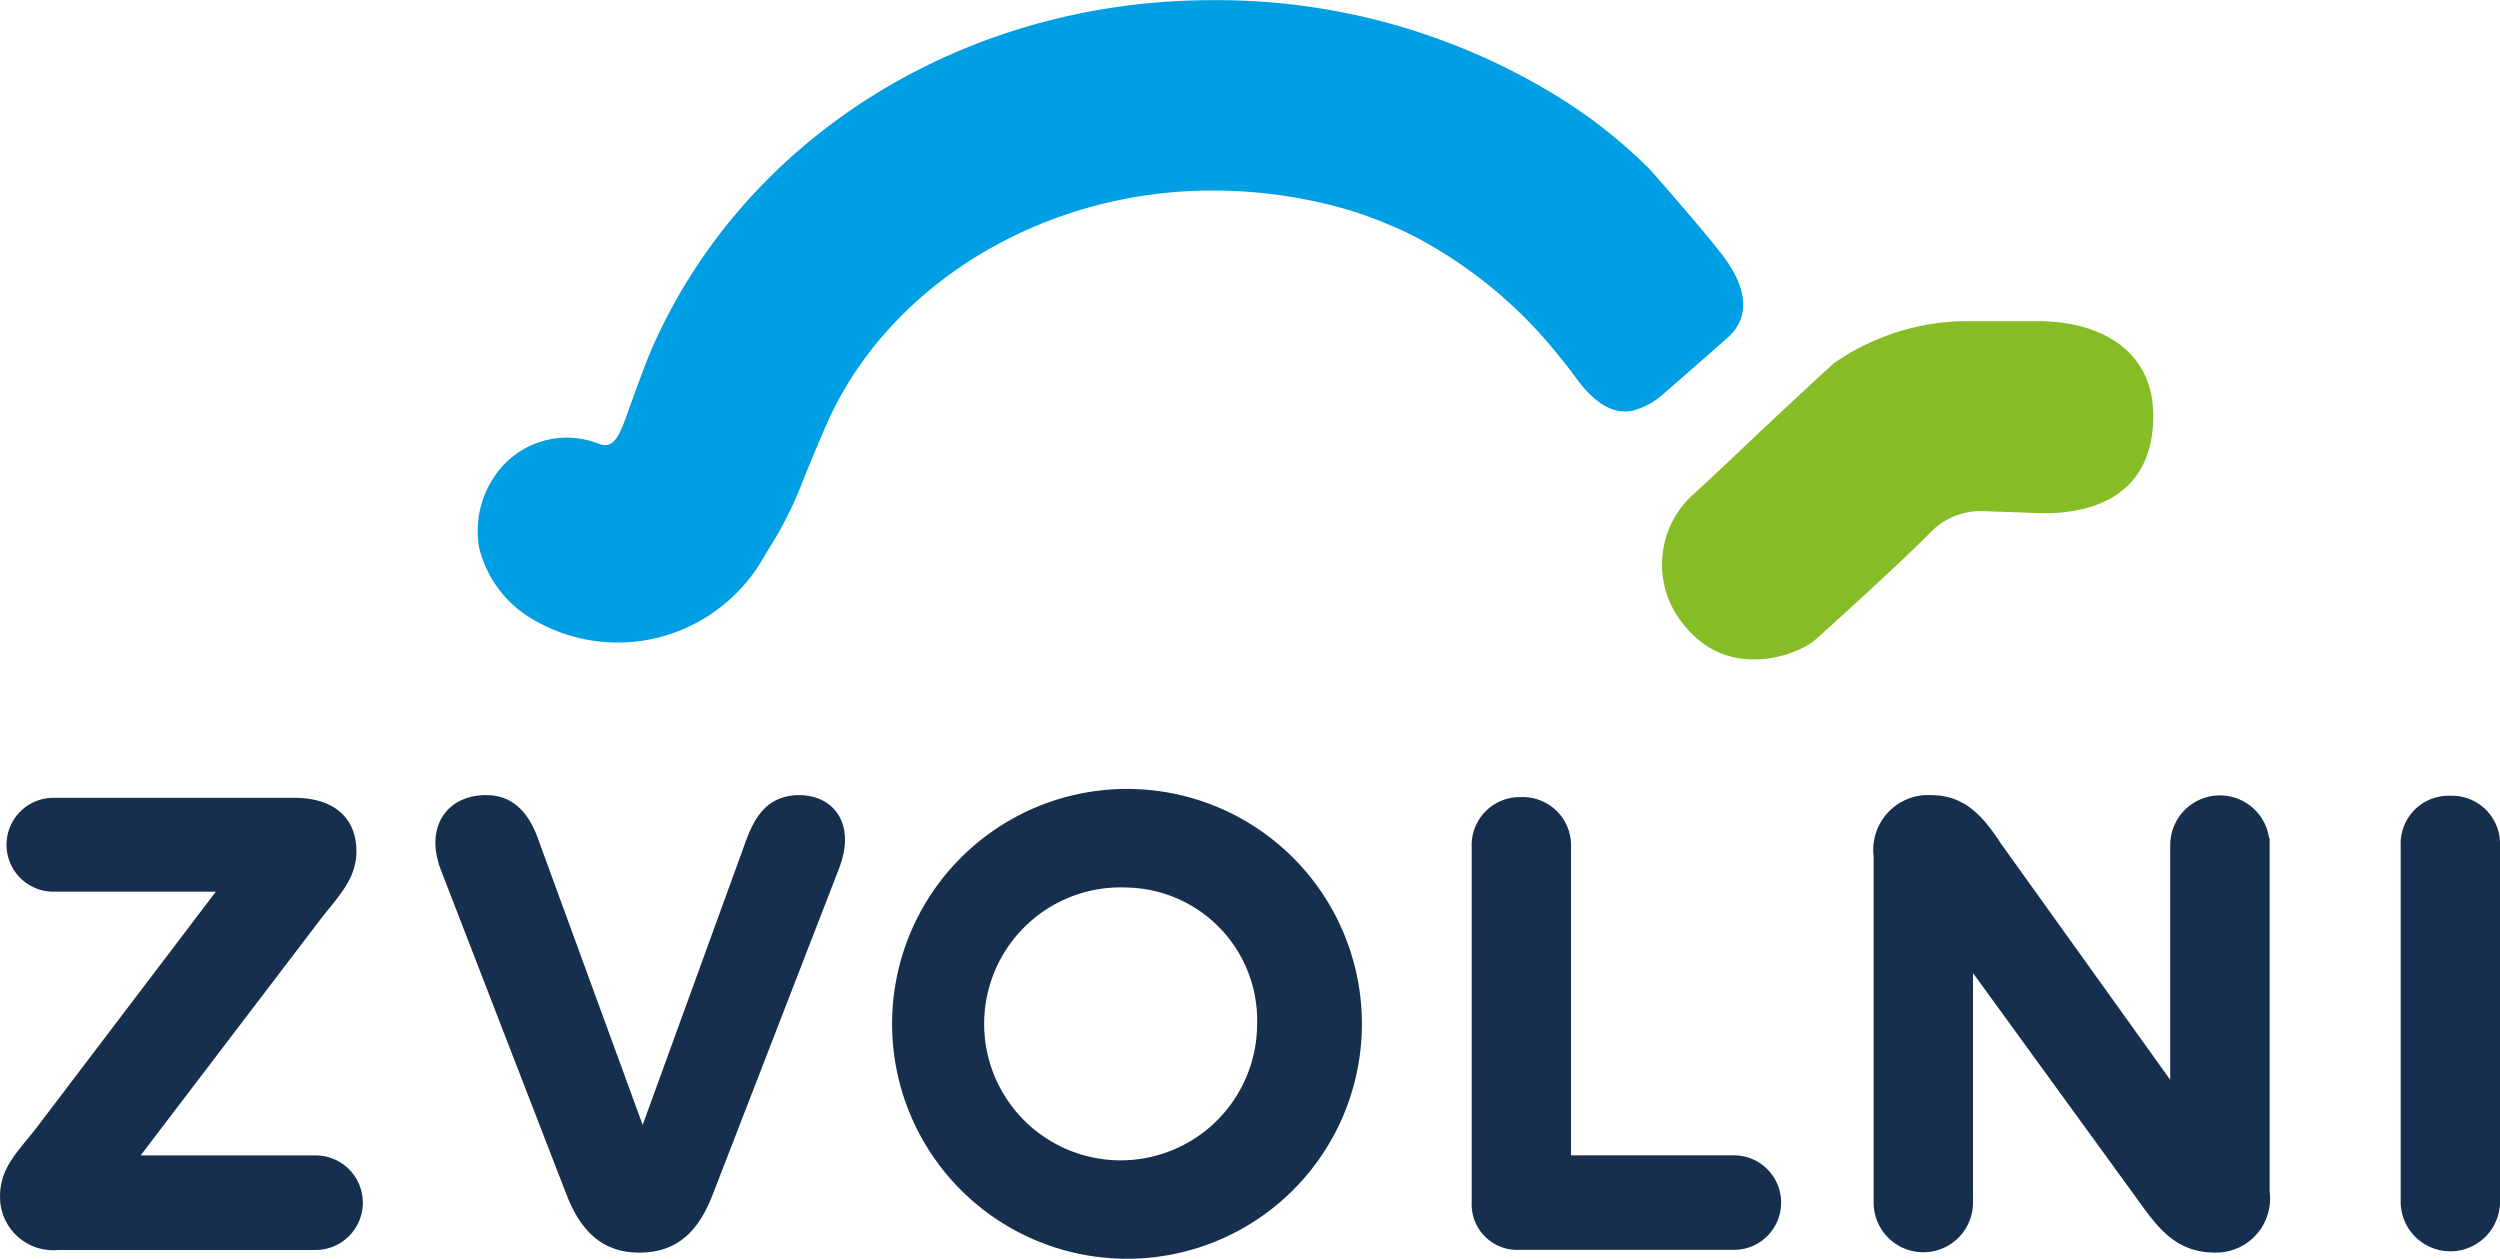
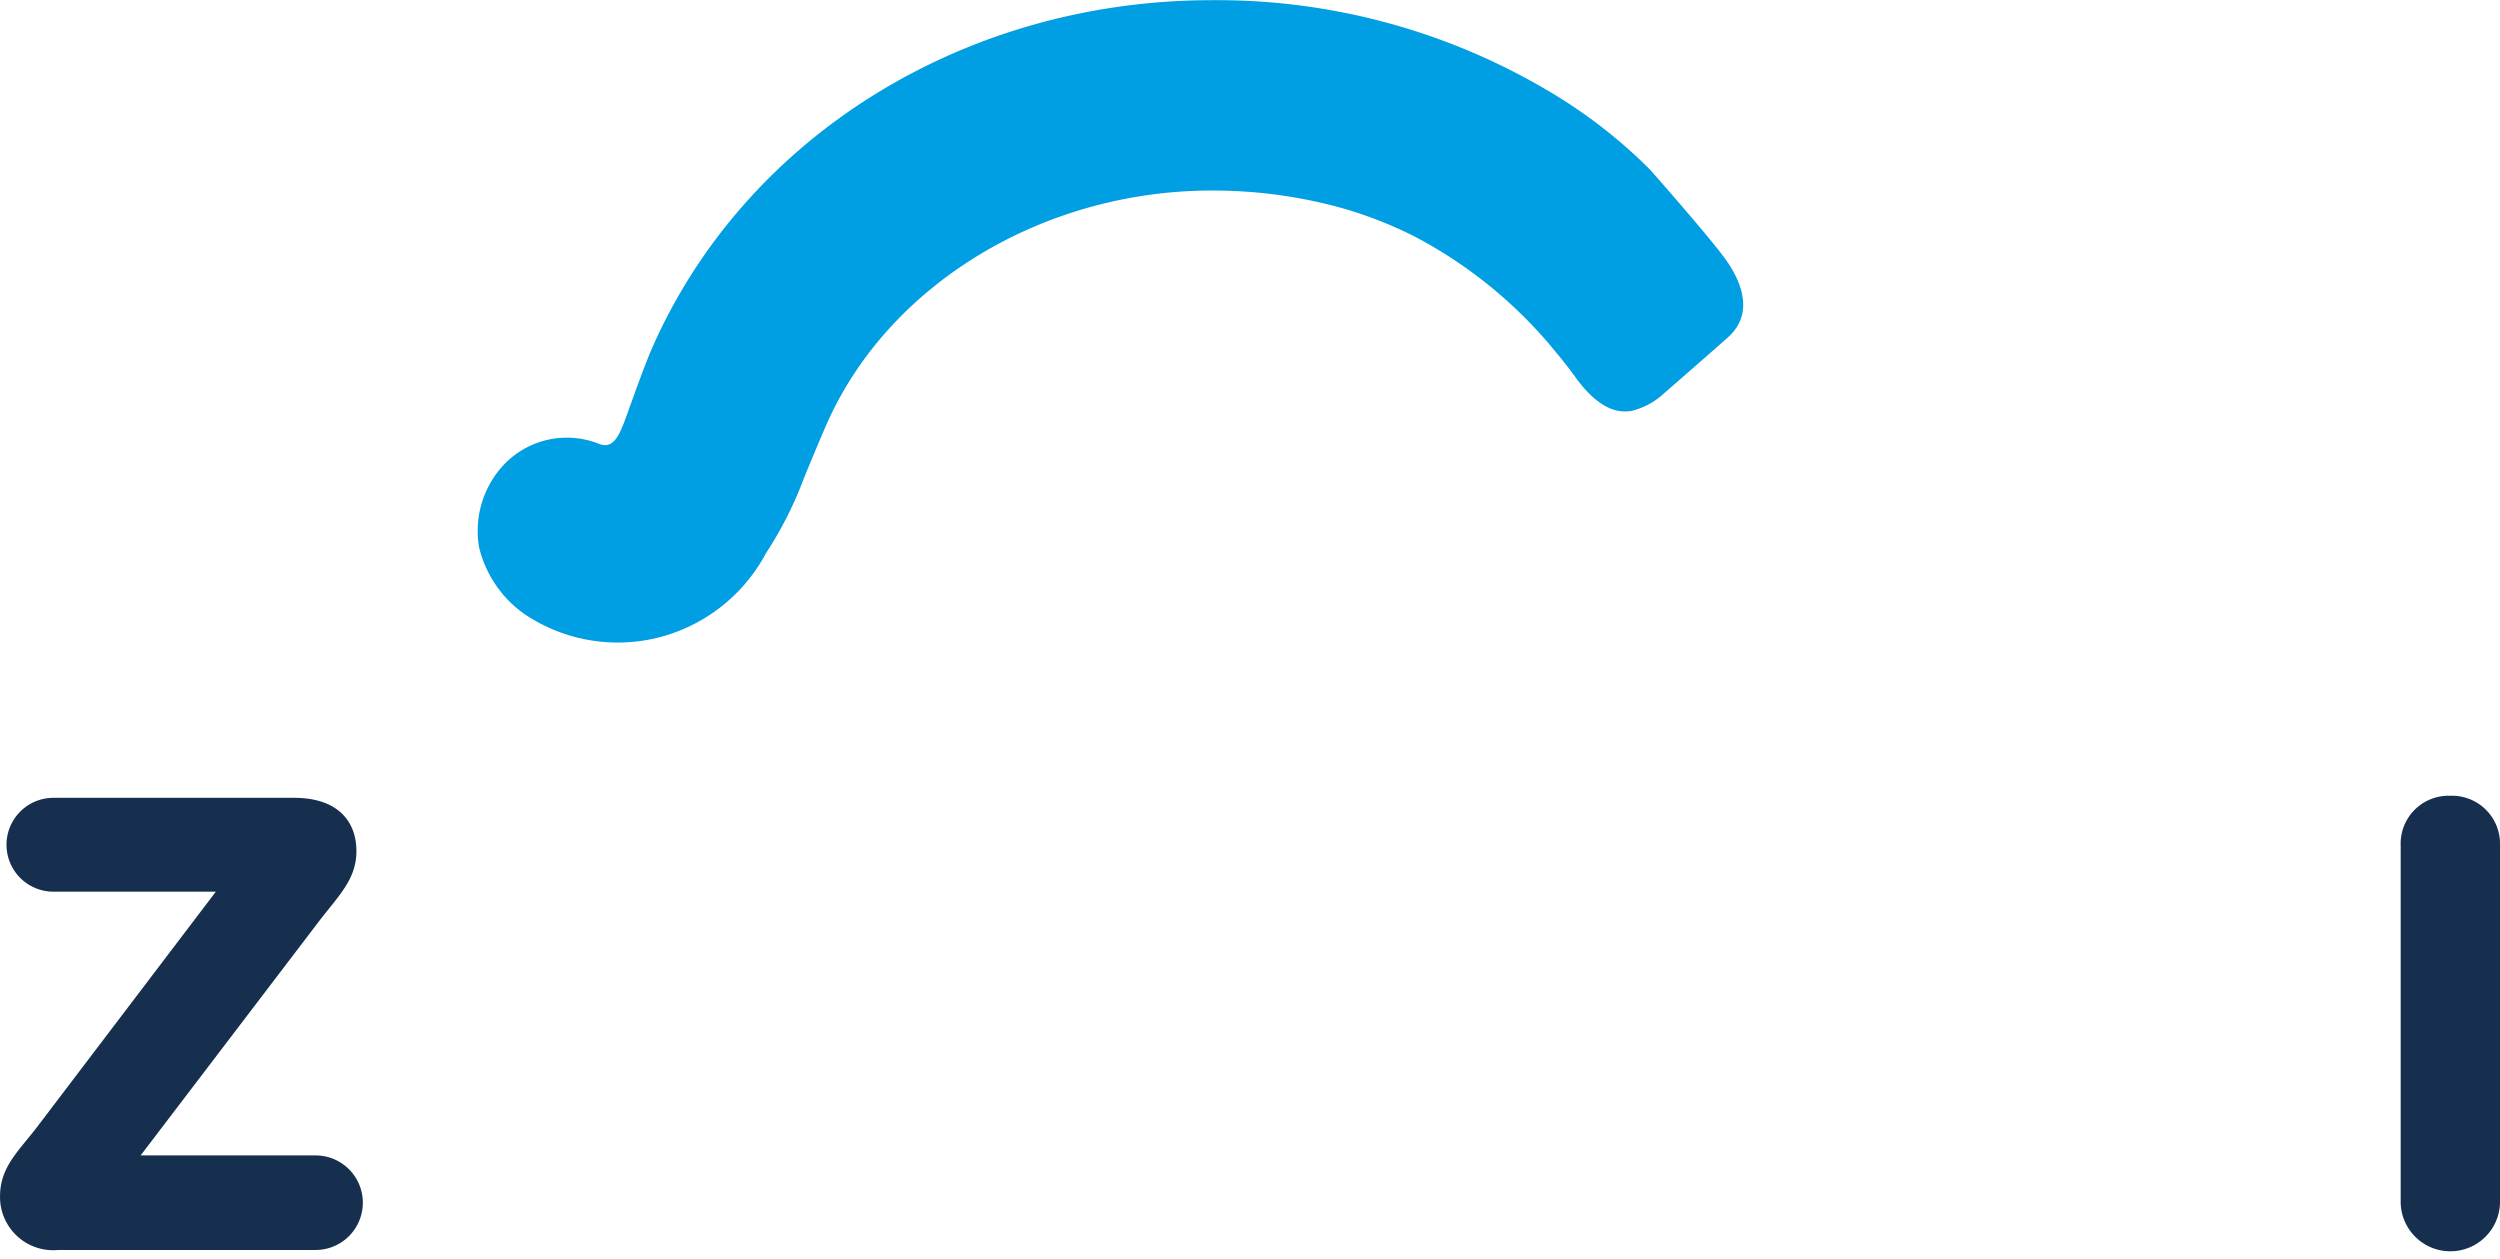
<svg xmlns="http://www.w3.org/2000/svg" width="112.8" height="56.796" viewBox="0 0 112.8 56.796">
  <g id="Group_233" data-name="Group 233" transform="translate(-4604.272 -27.429)">
    <g id="Group_230" data-name="Group 230">
      <g id="Group_229" data-name="Group 229">
        <path id="Path_661" data-name="Path 661" d="M4606.683,67.348a1.8,1.8,0,0,1,0-3.608h10.857c1.635,0,2.5.771,2.5,2.1,0,1.111-.709,1.789-1.573,2.9l-8.482,11.135h8.482a1.82,1.82,0,1,1,0,3.639H4606.9a2.087,2.087,0,0,1-2.313-2.1c0-1.172.709-1.789,1.573-2.9l8.482-11.166Z" fill="#172f4e" stroke="#172f4e" stroke-miterlimit="10" stroke-width="0.627" />
-         <path id="Path_662" data-name="Path 662" d="M4641.844,66.485l-5.675,14.65c-.617,1.635-1.481,2.5-3.054,2.5-1.511,0-2.406-.863-3.022-2.5l-5.645-14.589c-.647-1.727.216-2.9,1.7-2.929,1.049-.032,1.727.616,2.159,1.911L4633.27,79.1l4.934-13.572c.432-1.2.957-1.911,2.159-1.911C4641.782,63.648,4642.492,64.819,4641.844,66.485Z" fill="#172f4e" stroke="#172f4e" stroke-miterlimit="10" stroke-width="0.627" />
-         <path id="Path_663" data-name="Path 663" d="M4655.168,83.911a10.286,10.286,0,1,1,10.24-10.24A10.281,10.281,0,0,1,4655.168,83.911Zm0-16.748a6.471,6.471,0,1,0,6.138,6.508A6.307,6.307,0,0,0,4655.168,67.163Z" fill="#172f4e" stroke="#172f4e" stroke-miterlimit="10" stroke-width="0.627" />
-         <path id="Path_664" data-name="Path 664" d="M4672.9,63.709a1.863,1.863,0,0,1,1.943,1.943V79.871h7.618a1.82,1.82,0,1,1,0,3.639h-9.684a1.742,1.742,0,0,1-1.789-1.82V65.652A1.855,1.855,0,0,1,4672.9,63.709Z" fill="#172f4e" stroke="#172f4e" stroke-miterlimit="10" stroke-width="0.627" />
-         <path id="Path_665" data-name="Path 665" d="M4706.366,65.559V81.228a2.124,2.124,0,0,1-2.129,2.405c-1.48,0-2.22-.8-3.145-2.1l-8.112-11.165V81.69a1.928,1.928,0,0,1-3.856,0V66.053a2.161,2.161,0,0,1,2.252-2.436c1.326,0,2.066.74,2.93,2.066l8.2,11.443V65.559a1.928,1.928,0,0,1,3.856,0Z" fill="#172f4e" stroke="#172f4e" stroke-miterlimit="10" stroke-width="0.627" />
        <path id="Path_666" data-name="Path 666" d="M4714.816,63.648a1.854,1.854,0,0,1,1.943,1.911V81.69a1.928,1.928,0,0,1-3.855,0V65.559A1.846,1.846,0,0,1,4714.816,63.648Z" fill="#172f4e" stroke="#172f4e" stroke-miterlimit="10" stroke-width="0.627" />
      </g>
    </g>
    <g id="Group_232" data-name="Group 232">
      <g id="Group_231" data-name="Group 231">
        <path id="Path_667" data-name="Path 667" d="M4678.738,35.1s2.65,3,3.387,4.024,1.308,2.465.1,3.538c-.777.691-2.1,1.841-2.938,2.573a3.274,3.274,0,0,1-1.422.739c-.318.033-1.27.2-2.515-1.534-.394-.549-.783-1.011-1.148-1.45a20.533,20.533,0,0,0-6.1-4.889,18.813,18.813,0,0,0-3.15-1.247,21.755,21.755,0,0,0-6-.828c-7.636,0-14.629,4.252-17.4,10.581-.254.578-.76,1.787-1,2.381a17.2,17.2,0,0,1-1.718,3.4,7.622,7.622,0,0,1-4.939,3.827,7.536,7.536,0,0,1-5.9-1.04,5.152,5.152,0,0,1-2.107-3.053,4.373,4.373,0,0,1,1-3.595,3.917,3.917,0,0,1,4.427-1.065c.629.238.9-.361,1.232-1.287.284-.783.817-2.286,1.136-3.013,4.183-9.552,14.1-15.725,25.271-15.725a29.325,29.325,0,0,1,15.338,4.189A22.784,22.784,0,0,1,4678.738,35.1Z" fill="#009ee2" />
      </g>
-       <path id="Path_668" data-name="Path 668" d="M4680.566,49.835c.978-.88,2.179-2.049,4.025-3.773,1.119-1.044,2.115-1.968,2.431-2.247a10.636,10.636,0,0,1,5.684-1.894h3.572c2.331,0,5.148,1.022,5.148,4.275,0,4.8-4.88,4.377-5.333,4.377l-2.414-.084a3.162,3.162,0,0,0-2.365,1.023c-1.265,1.284-4.5,4.218-5.131,4.779-.754.671-3.823,1.861-5.835-.554A4.25,4.25,0,0,1,4680.566,49.835Z" fill="#86bc25" />
    </g>
  </g>
</svg>